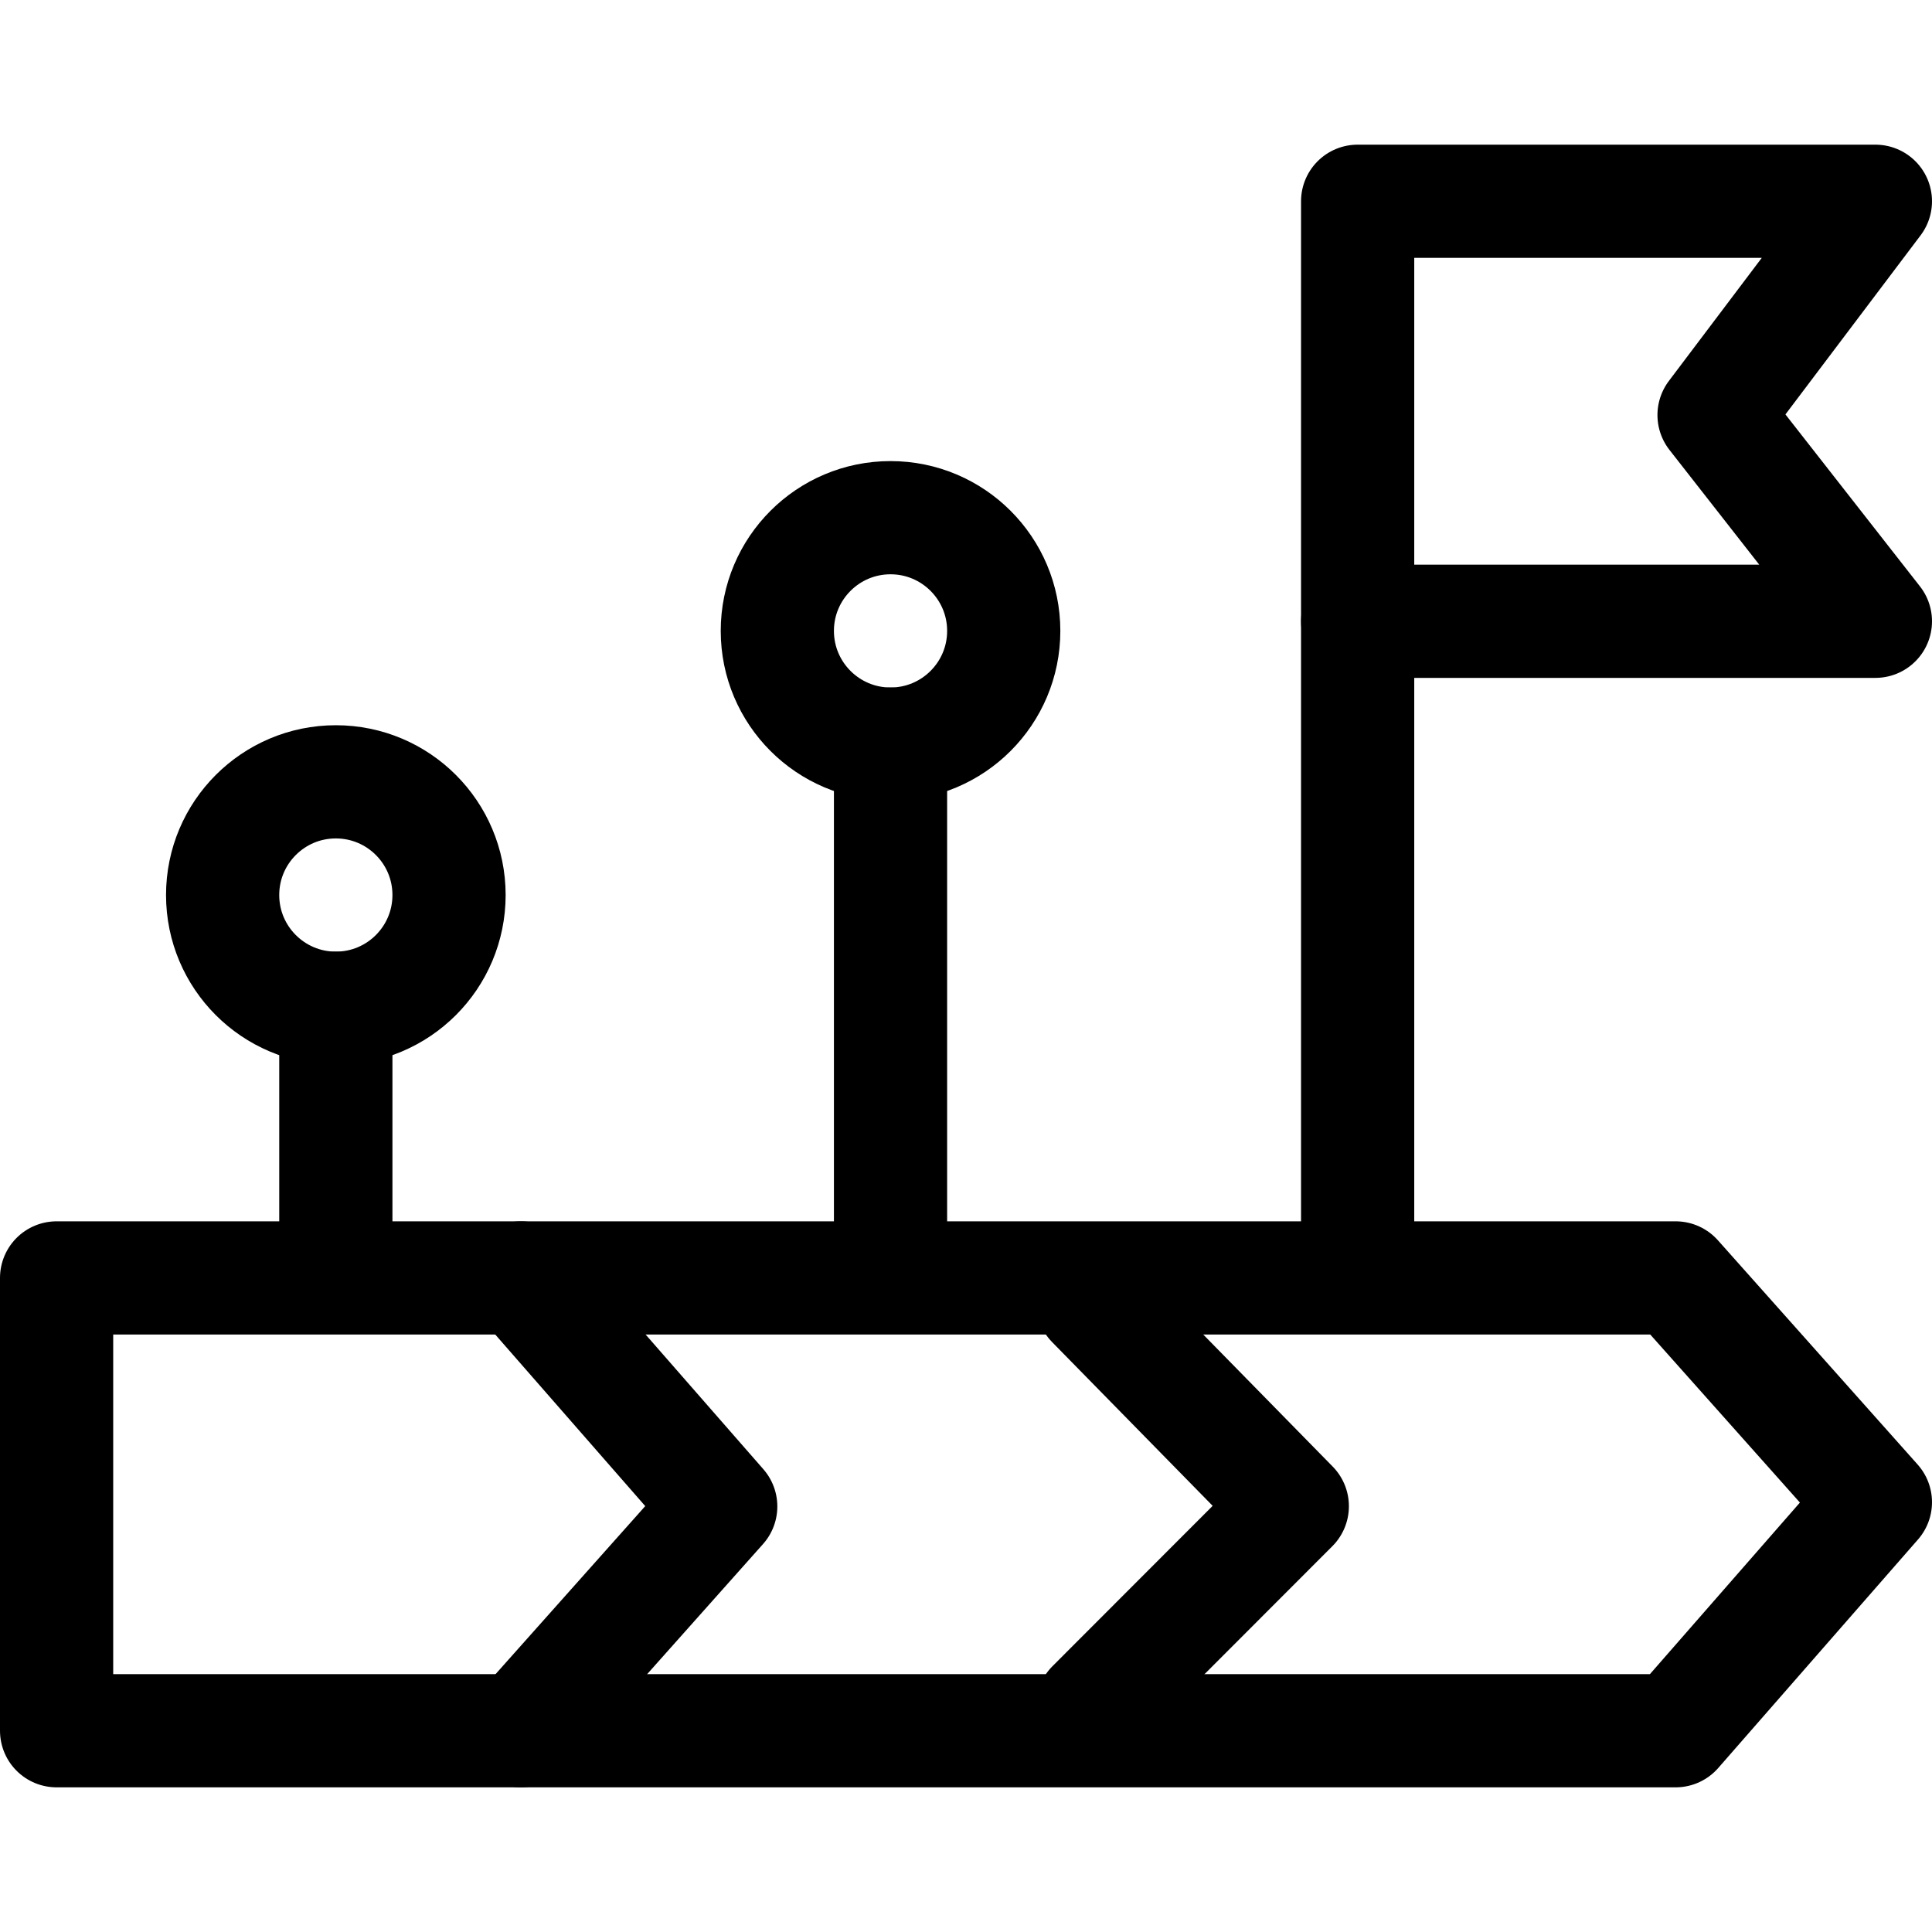
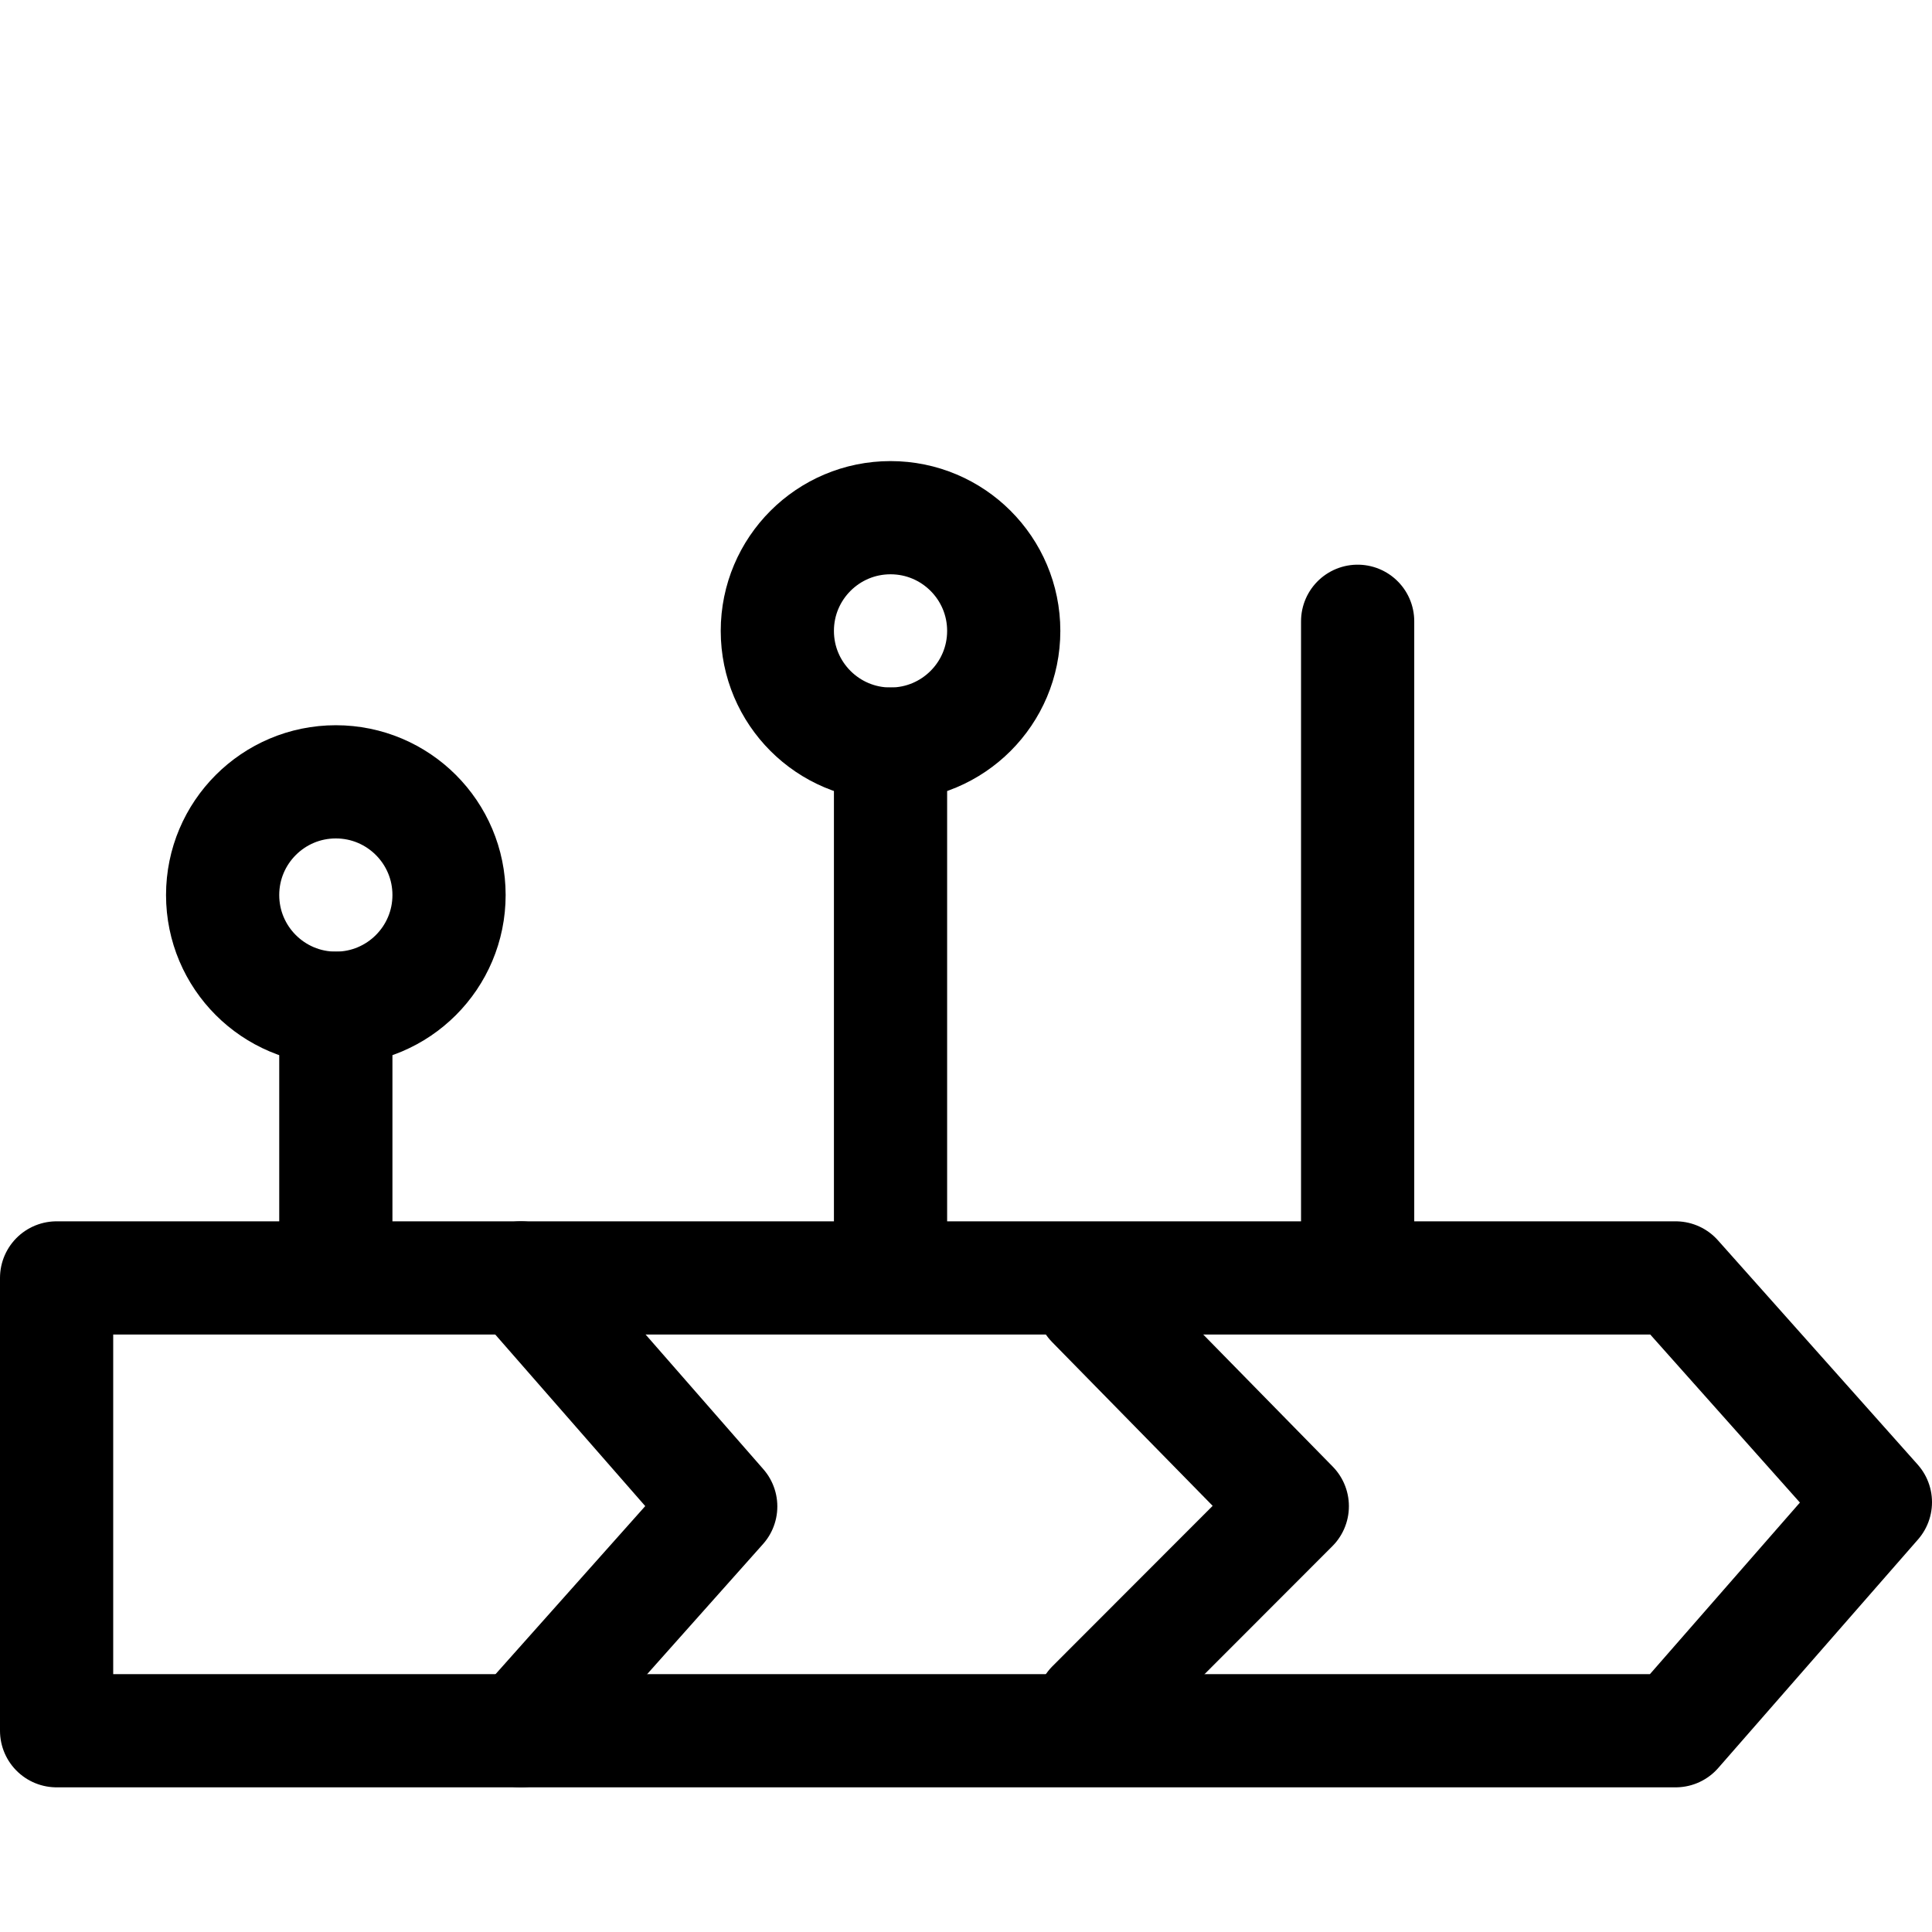
<svg xmlns="http://www.w3.org/2000/svg" version="1.1" id="Capa_1" x="0px" y="0px" viewBox="0 0 512 512" style="enable-background:new 0 0 512 512;" xml:space="preserve" width="512" height="512">
  <g>
    <polyline style="fill:none;stroke:#000000;stroke-width:30;stroke-linecap:round;stroke-linejoin:round;stroke-miterlimit:10;" points="&#10;&#09;&#09;138.056,338.662 191,399.223 138.056,458.662 &#09;" />
    <polygon style="fill:none;stroke:#000000;stroke-width:30;stroke-linecap:round;stroke-linejoin:round;stroke-miterlimit:10;" points="&#10;&#09;&#09;497,398.102 444.06,458.662 15,458.662 15,338.662 444.06,338.662 &#09;" />
    <polyline style="fill:none;stroke:#000000;stroke-width:30;stroke-linecap:round;stroke-linejoin:round;stroke-miterlimit:10;" points="&#10;&#09;&#09;289.528,345.162 342.472,399.162 289.528,452.162 &#09;" />
-     <polygon style="fill:none;stroke:#000000;stroke-width:30;stroke-linecap:round;stroke-linejoin:round;stroke-miterlimit:10;" points="&#10;&#09;&#09;497,164.645 359.789,164.645 359.789,53.338 497,53.338 454.242,109.991 &#09;" />
    <line style="fill:none;stroke:#000000;stroke-width:30;stroke-linecap:round;stroke-linejoin:round;stroke-miterlimit:10;" x1="359.789" y1="164.645" x2="359.789" y2="335.662" />
    <circle style="fill:none;stroke:#000000;stroke-width:30;stroke-linecap:round;stroke-linejoin:round;stroke-miterlimit:10;" cx="236" cy="167.194" r="30" />
    <circle style="fill:none;stroke:#000000;stroke-width:30;stroke-linecap:round;stroke-linejoin:round;stroke-miterlimit:10;" cx="89" cy="237.194" r="30" />
    <line style="fill:none;stroke:#000000;stroke-width:30;stroke-linecap:round;stroke-linejoin:round;stroke-miterlimit:10;" x1="236" y1="197.194" x2="236" y2="335.662" />
    <line style="fill:none;stroke:#000000;stroke-width:30;stroke-linecap:round;stroke-linejoin:round;stroke-miterlimit:10;" x1="89" y1="267.194" x2="89" y2="331.316" />
  </g>
</svg>